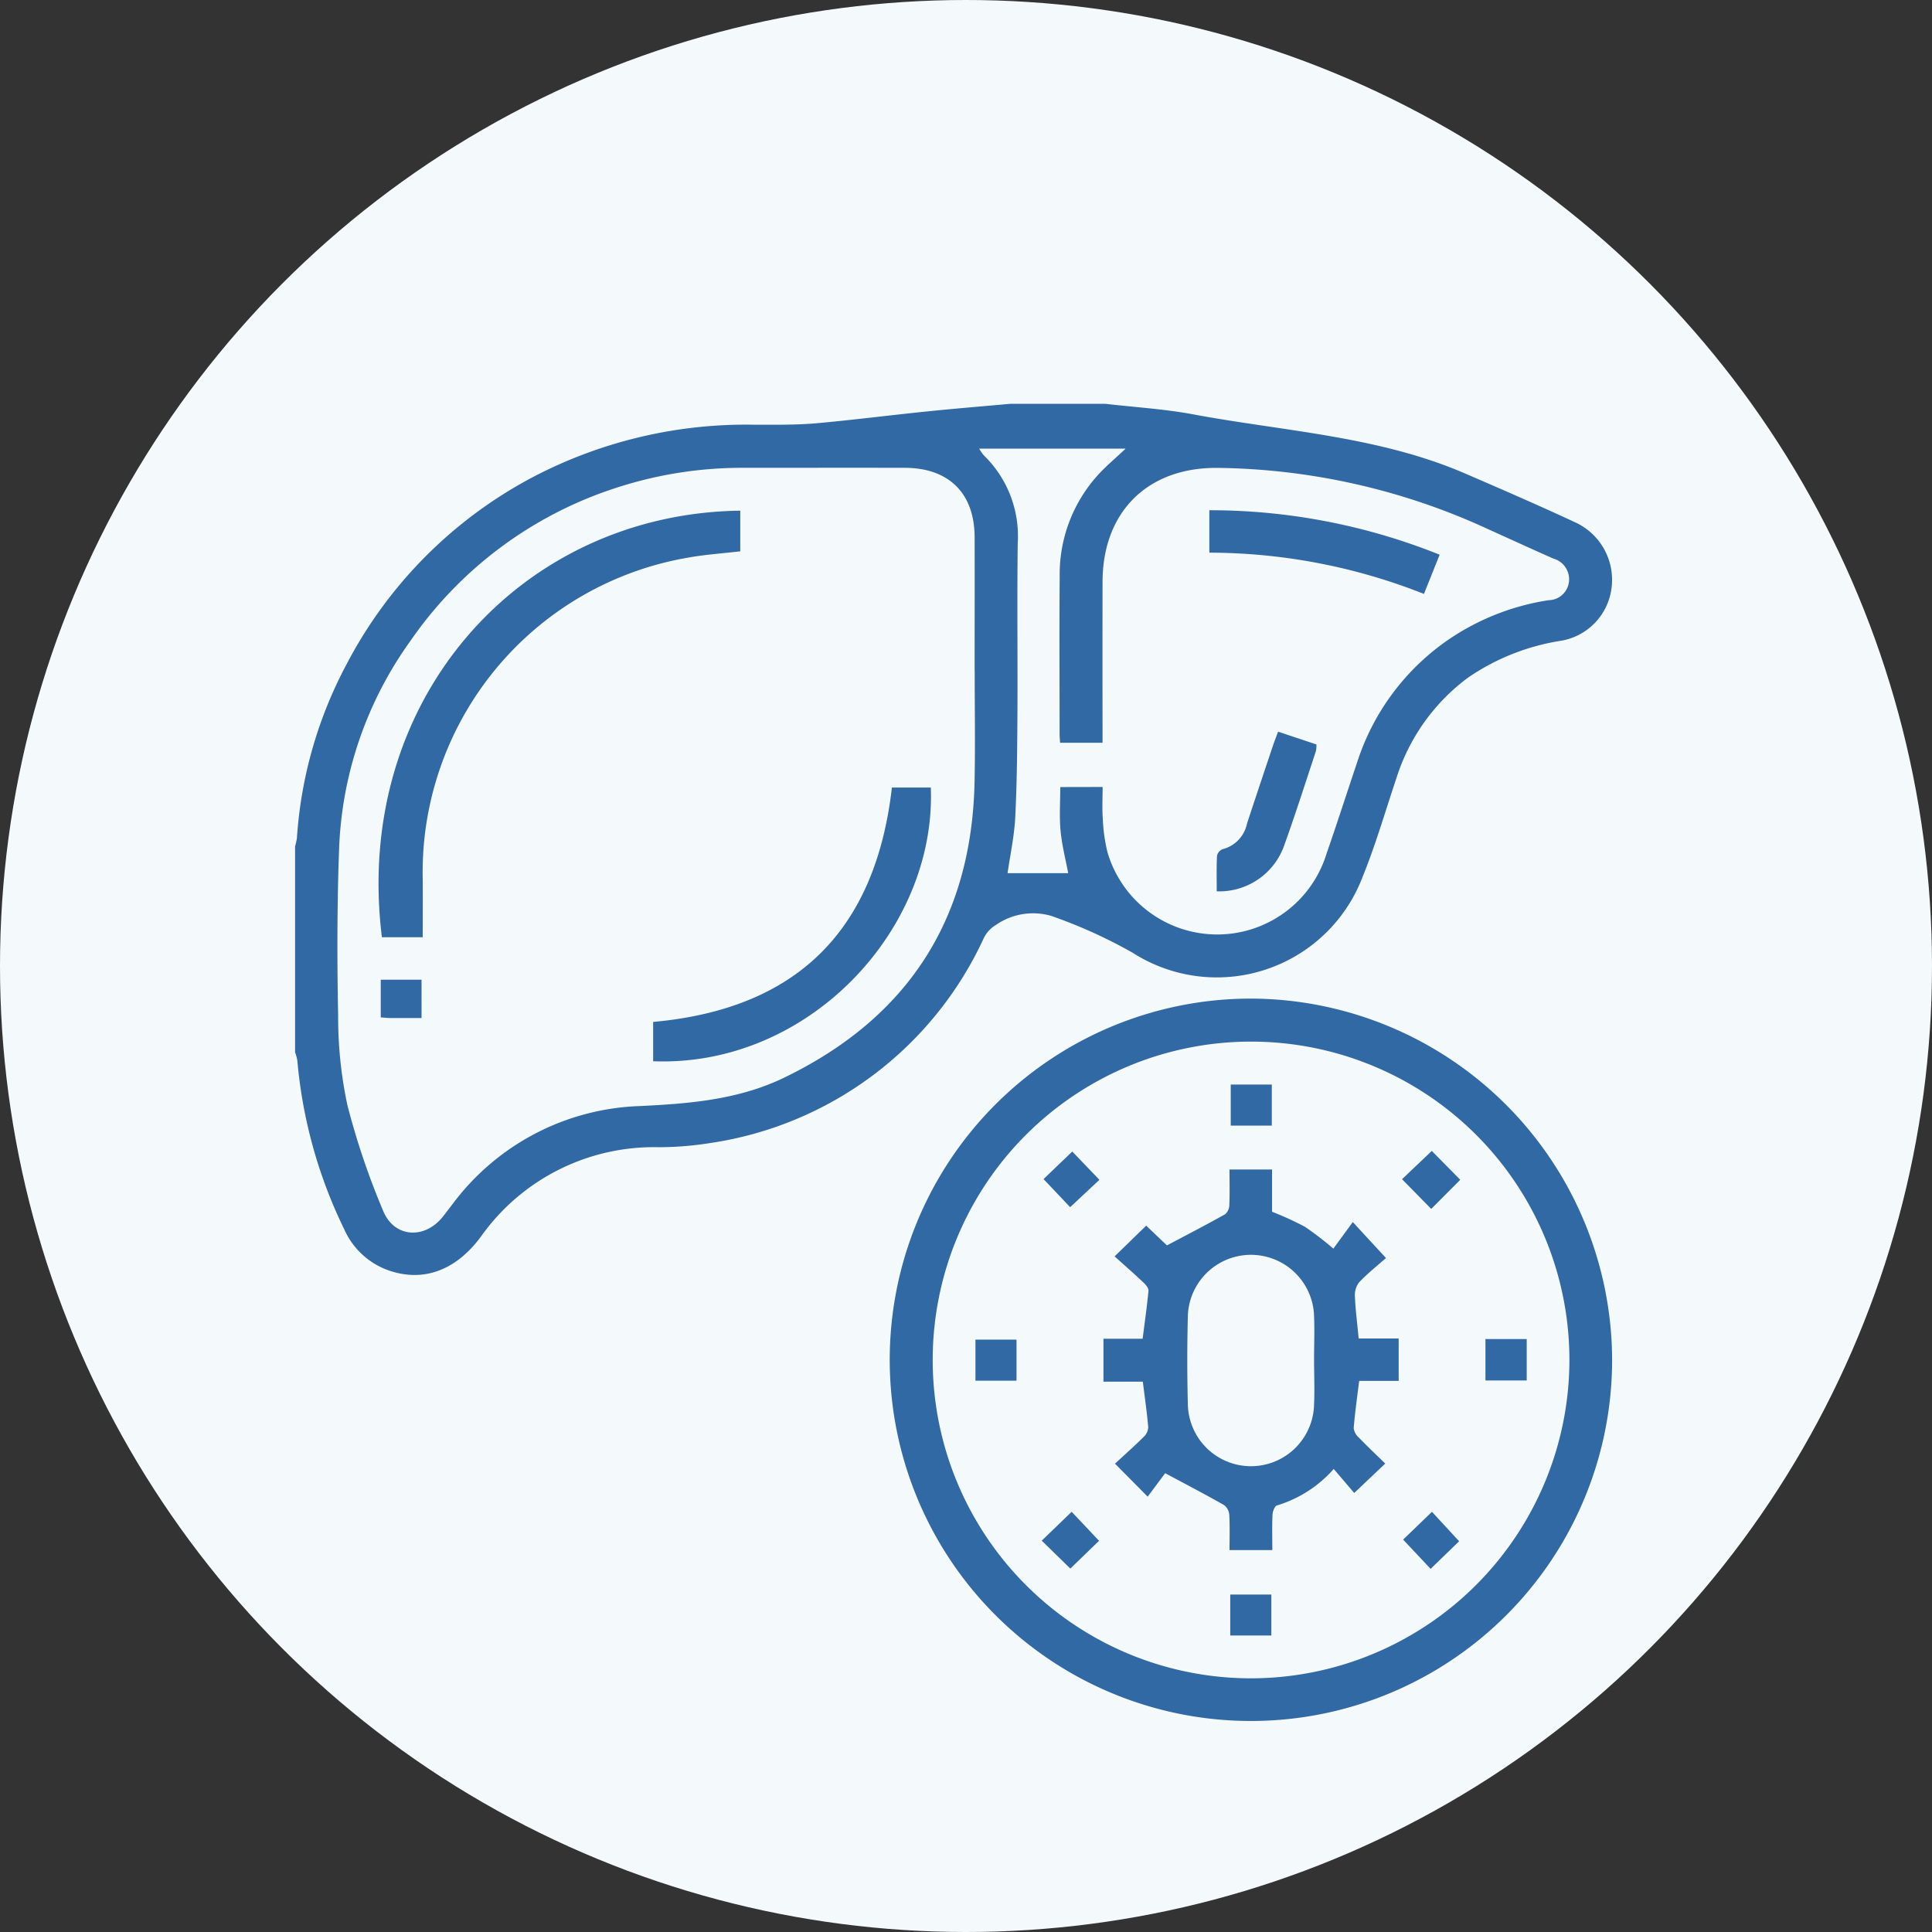
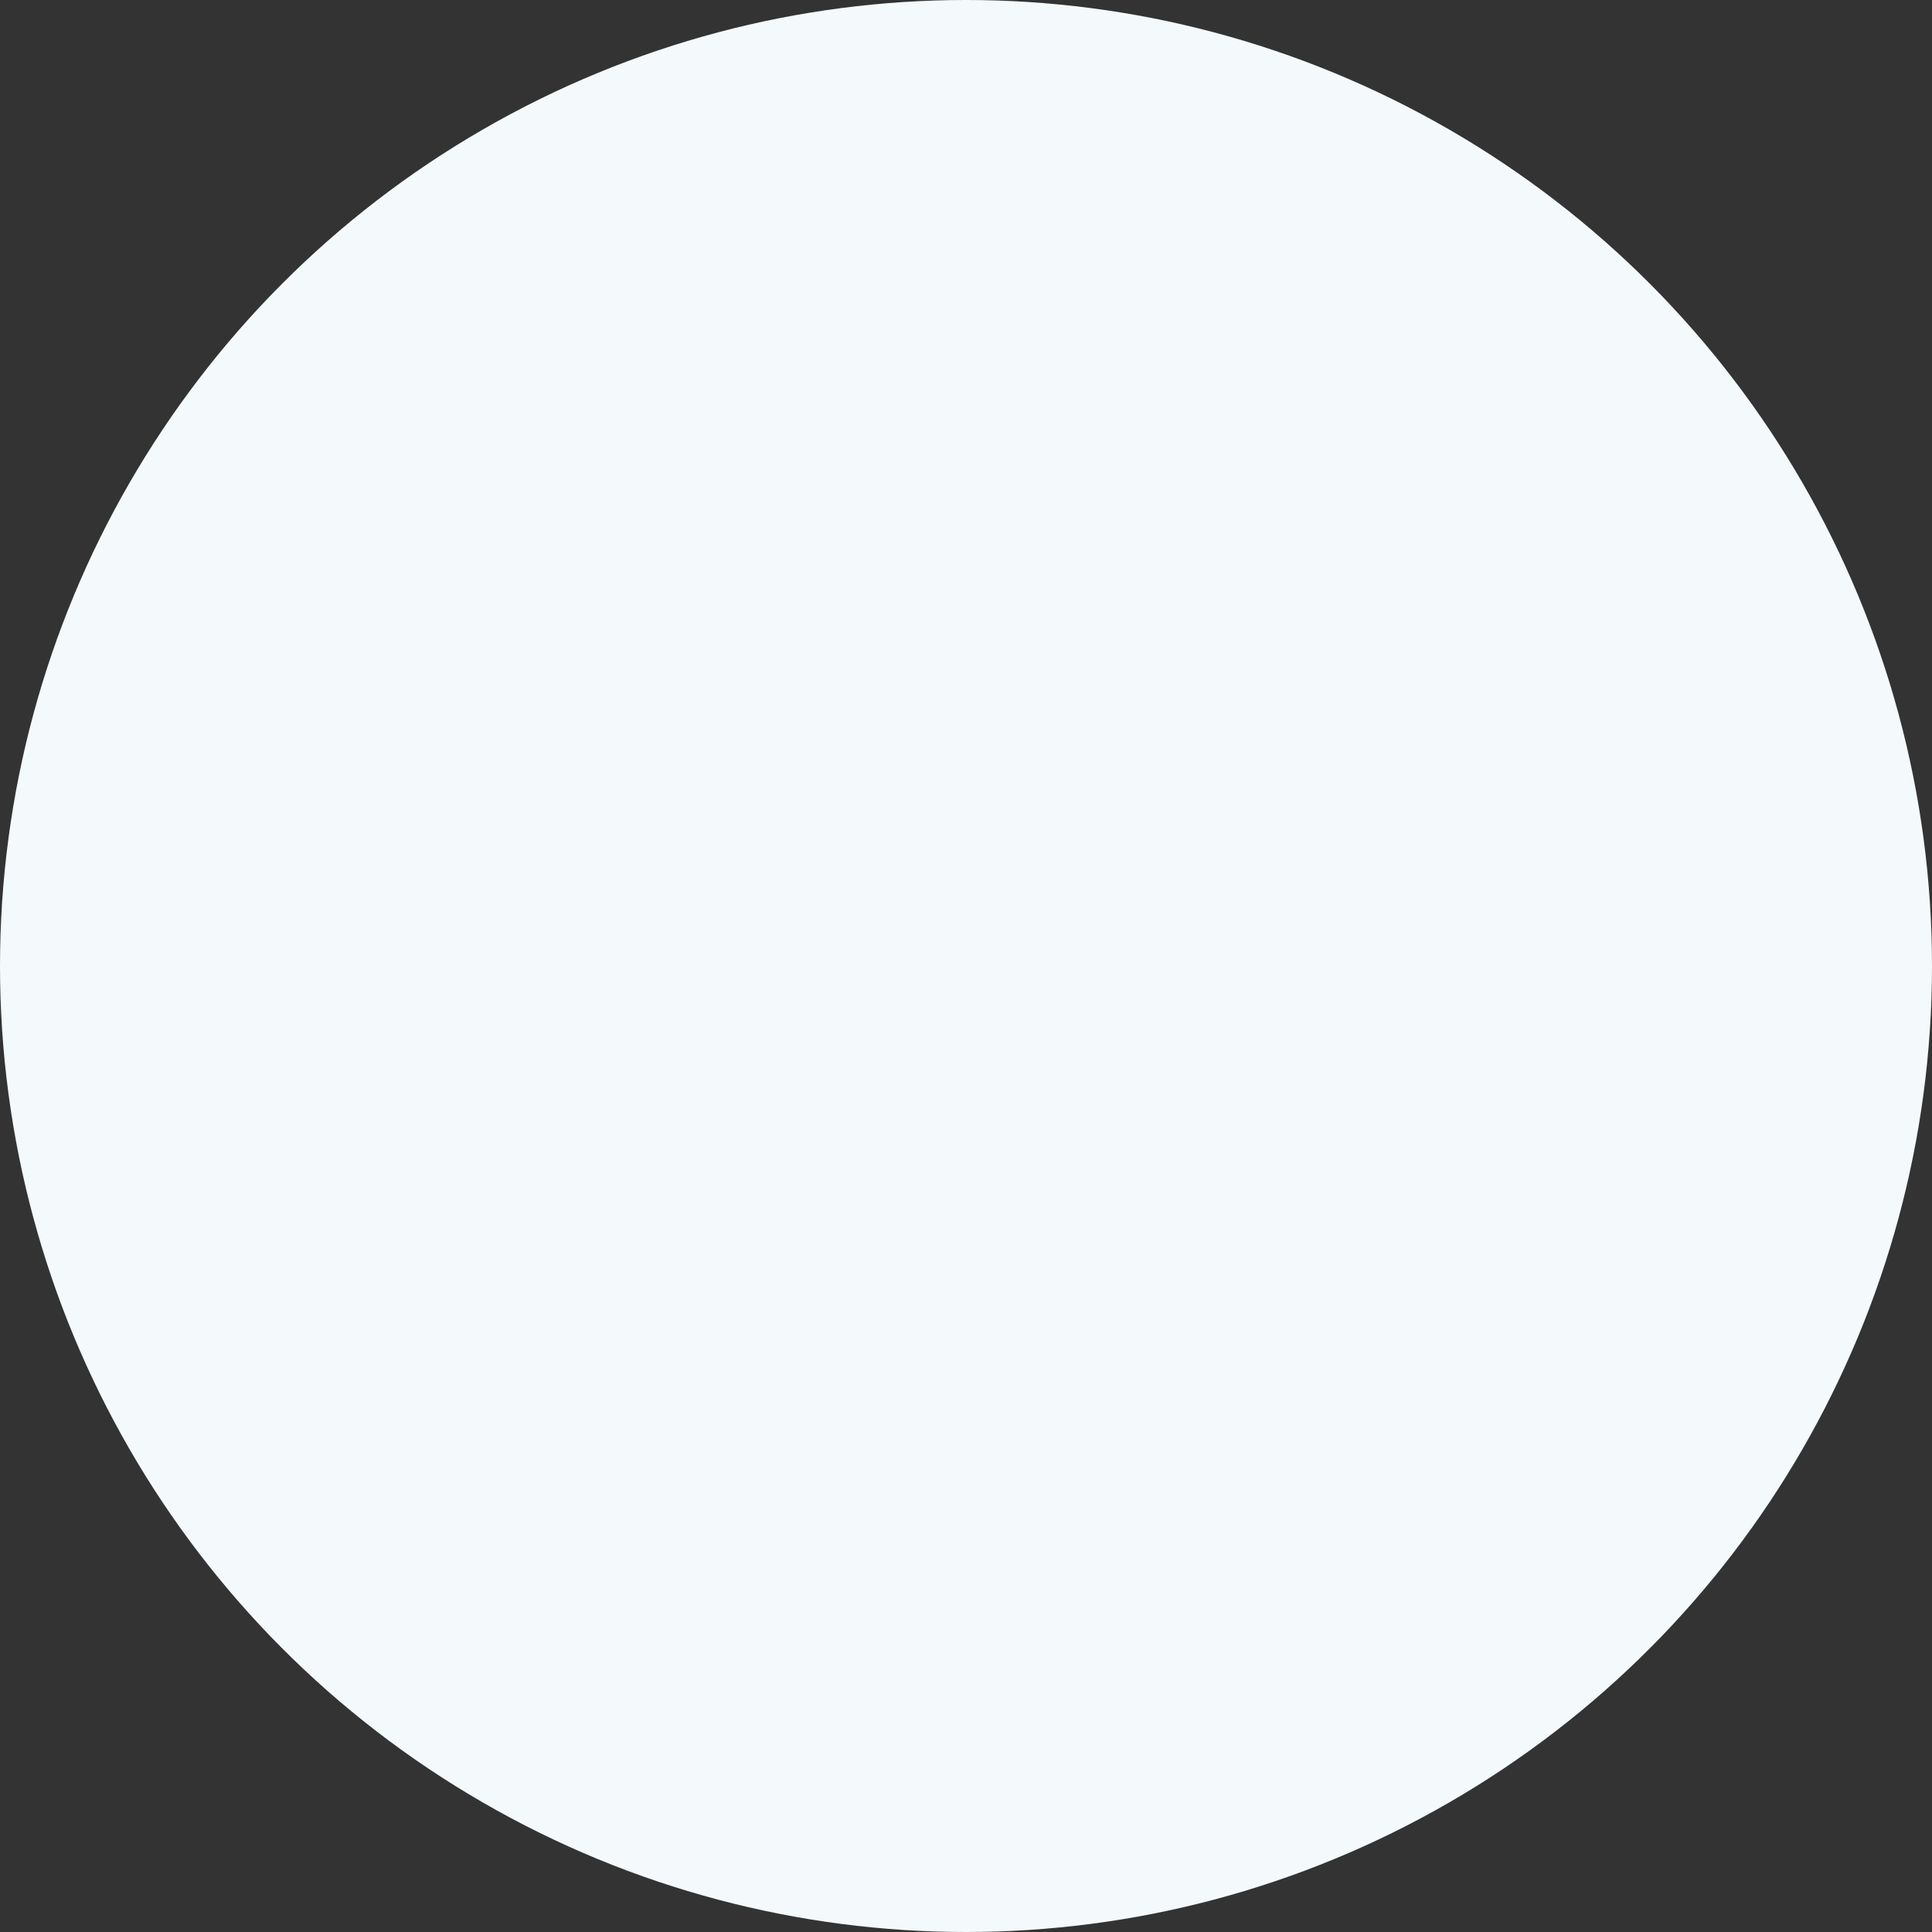
<svg xmlns="http://www.w3.org/2000/svg" width="132" height="132" viewBox="0 0 132 132">
  <rect x="0" y="0" width="132" height="132" fill="#333333" stroke="none" />
  <defs>
    <clipPath id="a">
-       <rect width="89.985" height="90" fill="#3169a5" />
-     </clipPath>
+       </clipPath>
  </defs>
  <g transform="translate(4611 -2678.632)">
    <circle cx="66" cy="66" r="66" transform="translate(-4611 2678.632)" fill="#f4f9fc" />
    <g transform="translate(-4590.839 2706.222)">
      <g clip-path="url(#a)">
        <path d="M55.363,0c2,.233,4.022.351,6,.72C67.58,1.881,73.989,2.2,79.907,4.747c2.551,1.1,5.1,2.208,7.616,3.379a4.322,4.322,0,0,1,2.429,4.4,4.182,4.182,0,0,1-3.418,3.656A15.409,15.409,0,0,0,80.151,18.7a13.666,13.666,0,0,0-4.909,6.888c-.762,2.272-1.429,4.585-2.332,6.8A10.657,10.657,0,0,1,57.217,37.5a33.787,33.787,0,0,0-5.564-2.516,4.452,4.452,0,0,0-3.784.631,2.148,2.148,0,0,0-.8.858A24.51,24.51,0,0,1,28.318,50.513a22.463,22.463,0,0,1-3.5.277A14.49,14.49,0,0,0,12.69,56.908c-1.632,2.206-3.719,3.027-5.92,2.417a5.216,5.216,0,0,1-3.416-2.934,32.78,32.78,0,0,1-3.2-11.517A3.311,3.311,0,0,0,0,44.3V30.235a3.913,3.913,0,0,0,.126-.582,29.269,29.269,0,0,1,3.361-11.8A30.324,30.324,0,0,1,16.362,4.946,31.393,31.393,0,0,1,31.49,1.43c1.374,0,2.754.016,4.12-.1C38.143,1.1,40.667.777,43.2.518,45.083.325,46.972.171,48.86,0ZM46.428,18.245c0-3.047.009-6.094,0-9.14-.011-2.991-1.757-4.724-4.763-4.732-3.632-.009-7.264,0-10.9,0a27.712,27.712,0,0,0-8.894,1.389A27.249,27.249,0,0,0,7.9,16.171,25.941,25.941,0,0,0,3.01,30.326c-.142,3.833-.144,7.675-.068,11.51a28.613,28.613,0,0,0,.636,6.095,51.17,51.17,0,0,0,2.436,7.2c.739,1.822,2.783,1.979,4.043.455.242-.293.461-.606.7-.906a16.643,16.643,0,0,1,12.784-6.7c3.382-.161,6.739-.432,9.834-1.922,8.472-4.081,12.864-10.834,13.05-20.262.05-2.519.008-5.039.008-7.558m8.74,7.94c0,.777-.04,1.45.01,2.116a11.585,11.585,0,0,0,.32,2.334,7.812,7.812,0,0,0,14.968.111c.72-2.071,1.39-4.159,2.09-6.237a16.164,16.164,0,0,1,6.29-8.424,16.573,16.573,0,0,1,6.8-2.661,1.418,1.418,0,0,0,1.382-1.241,1.47,1.47,0,0,0-1.076-1.606C84.434,9.895,82.919,9.2,81.4,8.513A45.265,45.265,0,0,0,63.046,4.378c-4.781-.052-7.871,2.985-7.878,7.791q-.008,5.009,0,10.018v.972h-2.9c-.014-.221-.034-.392-.034-.563,0-3.6-.021-7.206.006-10.809a10.1,10.1,0,0,1,2.6-6.908c.538-.6,1.165-1.115,1.906-1.817H46.739a3.626,3.626,0,0,0,.3.44,7.69,7.69,0,0,1,2.334,6.022c-.048,3.837,0,7.675-.019,11.512-.014,2.4-.031,4.8-.15,7.2-.064,1.295-.346,2.579-.525,3.831h4.142c-.177-.945-.429-1.912-.521-2.894s-.02-1.969-.02-2.989ZM89.984,65.36A24.678,24.678,0,1,1,65.371,40.637,24.755,24.755,0,0,1,89.984,65.36M87.066,65.3A21.751,21.751,0,1,0,65.384,87.078,21.774,21.774,0,0,0,87.066,65.3M5.932,36.447H8.72c0-1.363.01-2.672,0-3.982A21.809,21.809,0,0,1,26.778,10.522c1.2-.222,2.418-.3,3.638-.444V7.3c-15.04.2-26.5,12.932-24.483,29.152m37.5-10.236H40.777c-1.128,9.822-6.539,15.131-16.313,16.015v2.687c10.585.413,19.349-8.955,18.971-18.7M8.64,39.347H5.853v2.575c.244.017.441.041.638.043.694,0,1.389,0,2.149,0ZM62.465,7.27v2.9a39.947,39.947,0,0,1,14.663,2.819L78.2,10.309A42.137,42.137,0,0,0,62.465,7.27M67.6,30.113c.761-2.113,1.44-4.256,2.148-6.387a1.985,1.985,0,0,0,.034-.452L67.163,22.4c-.142.385-.26.678-.36.977-.592,1.77-1.188,3.54-1.768,5.314a2.271,2.271,0,0,1-1.665,1.738.632.632,0,0,0-.382.453c-.039.809-.018,1.621-.018,2.426a4.7,4.7,0,0,0,4.632-3.2M58.254,74.669l-2.234-2.257c.656-.607,1.324-1.2,1.957-1.827a.976.976,0,0,0,.313-.652c-.085-1.013-.233-2.021-.37-3.122h-2.69V63.876h2.677c.148-1.157.3-2.217.4-3.282.016-.177-.189-.412-.347-.561-.636-.6-1.294-1.177-1.968-1.783l2.159-2.1L59.567,57.5c1.4-.741,2.7-1.413,3.976-2.129a.852.852,0,0,0,.287-.627c.034-.785.013-1.572.013-2.43h2.907V55.2a21.631,21.631,0,0,1,2.234,1.021,21.053,21.053,0,0,1,1.953,1.5l1.329-1.817,2.267,2.458c-.547.484-1.234,1.03-1.835,1.658a1.441,1.441,0,0,0-.287.971c.039.926.16,1.849.257,2.867H75.4v2.9H72.7c-.141,1.156-.29,2.19-.373,3.23a1.041,1.041,0,0,0,.352.642c.589.61,1.207,1.191,1.805,1.775l-2.121,2.01-1.4-1.641a8.4,8.4,0,0,1-3.881,2.493c-.149.04-.29.4-.3.612-.036.787-.014,1.577-.014,2.439H63.844c0-.78.026-1.591-.016-2.4a.932.932,0,0,0-.35-.673c-1.247-.711-2.522-1.373-4.031-2.182l-1.193,1.6M69.62,65.3h0c0-1.054.048-2.11-.01-3.16A4.314,4.314,0,0,0,61,62.225q-.085,3.115,0,6.234a4.312,4.312,0,0,0,8.611.093c.061-1.079.01-2.165.01-3.248M63.926,49.316h2.806V46.509H63.926ZM49.29,63.938H46.484v2.806H49.29ZM81.329,66.73h2.82V63.9h-2.82ZM66.7,81.354H63.894v2.8H66.7ZM77.675,75.7l-1.969,1.9,1.878,2,1.947-1.886L77.675,75.7M51.135,52.966l1.82,1.922,2-1.87L53.1,51.086l-1.96,1.88m26.522-1.921-2.031,1.932,1.994,2.029,1.983-1.99-1.946-1.972M54.931,77.682,53.058,75.7l-2.044,1.972,1.954,1.908,1.963-1.9" fill="#3169a5" />
      </g>
    </g>
  </g>
</svg>